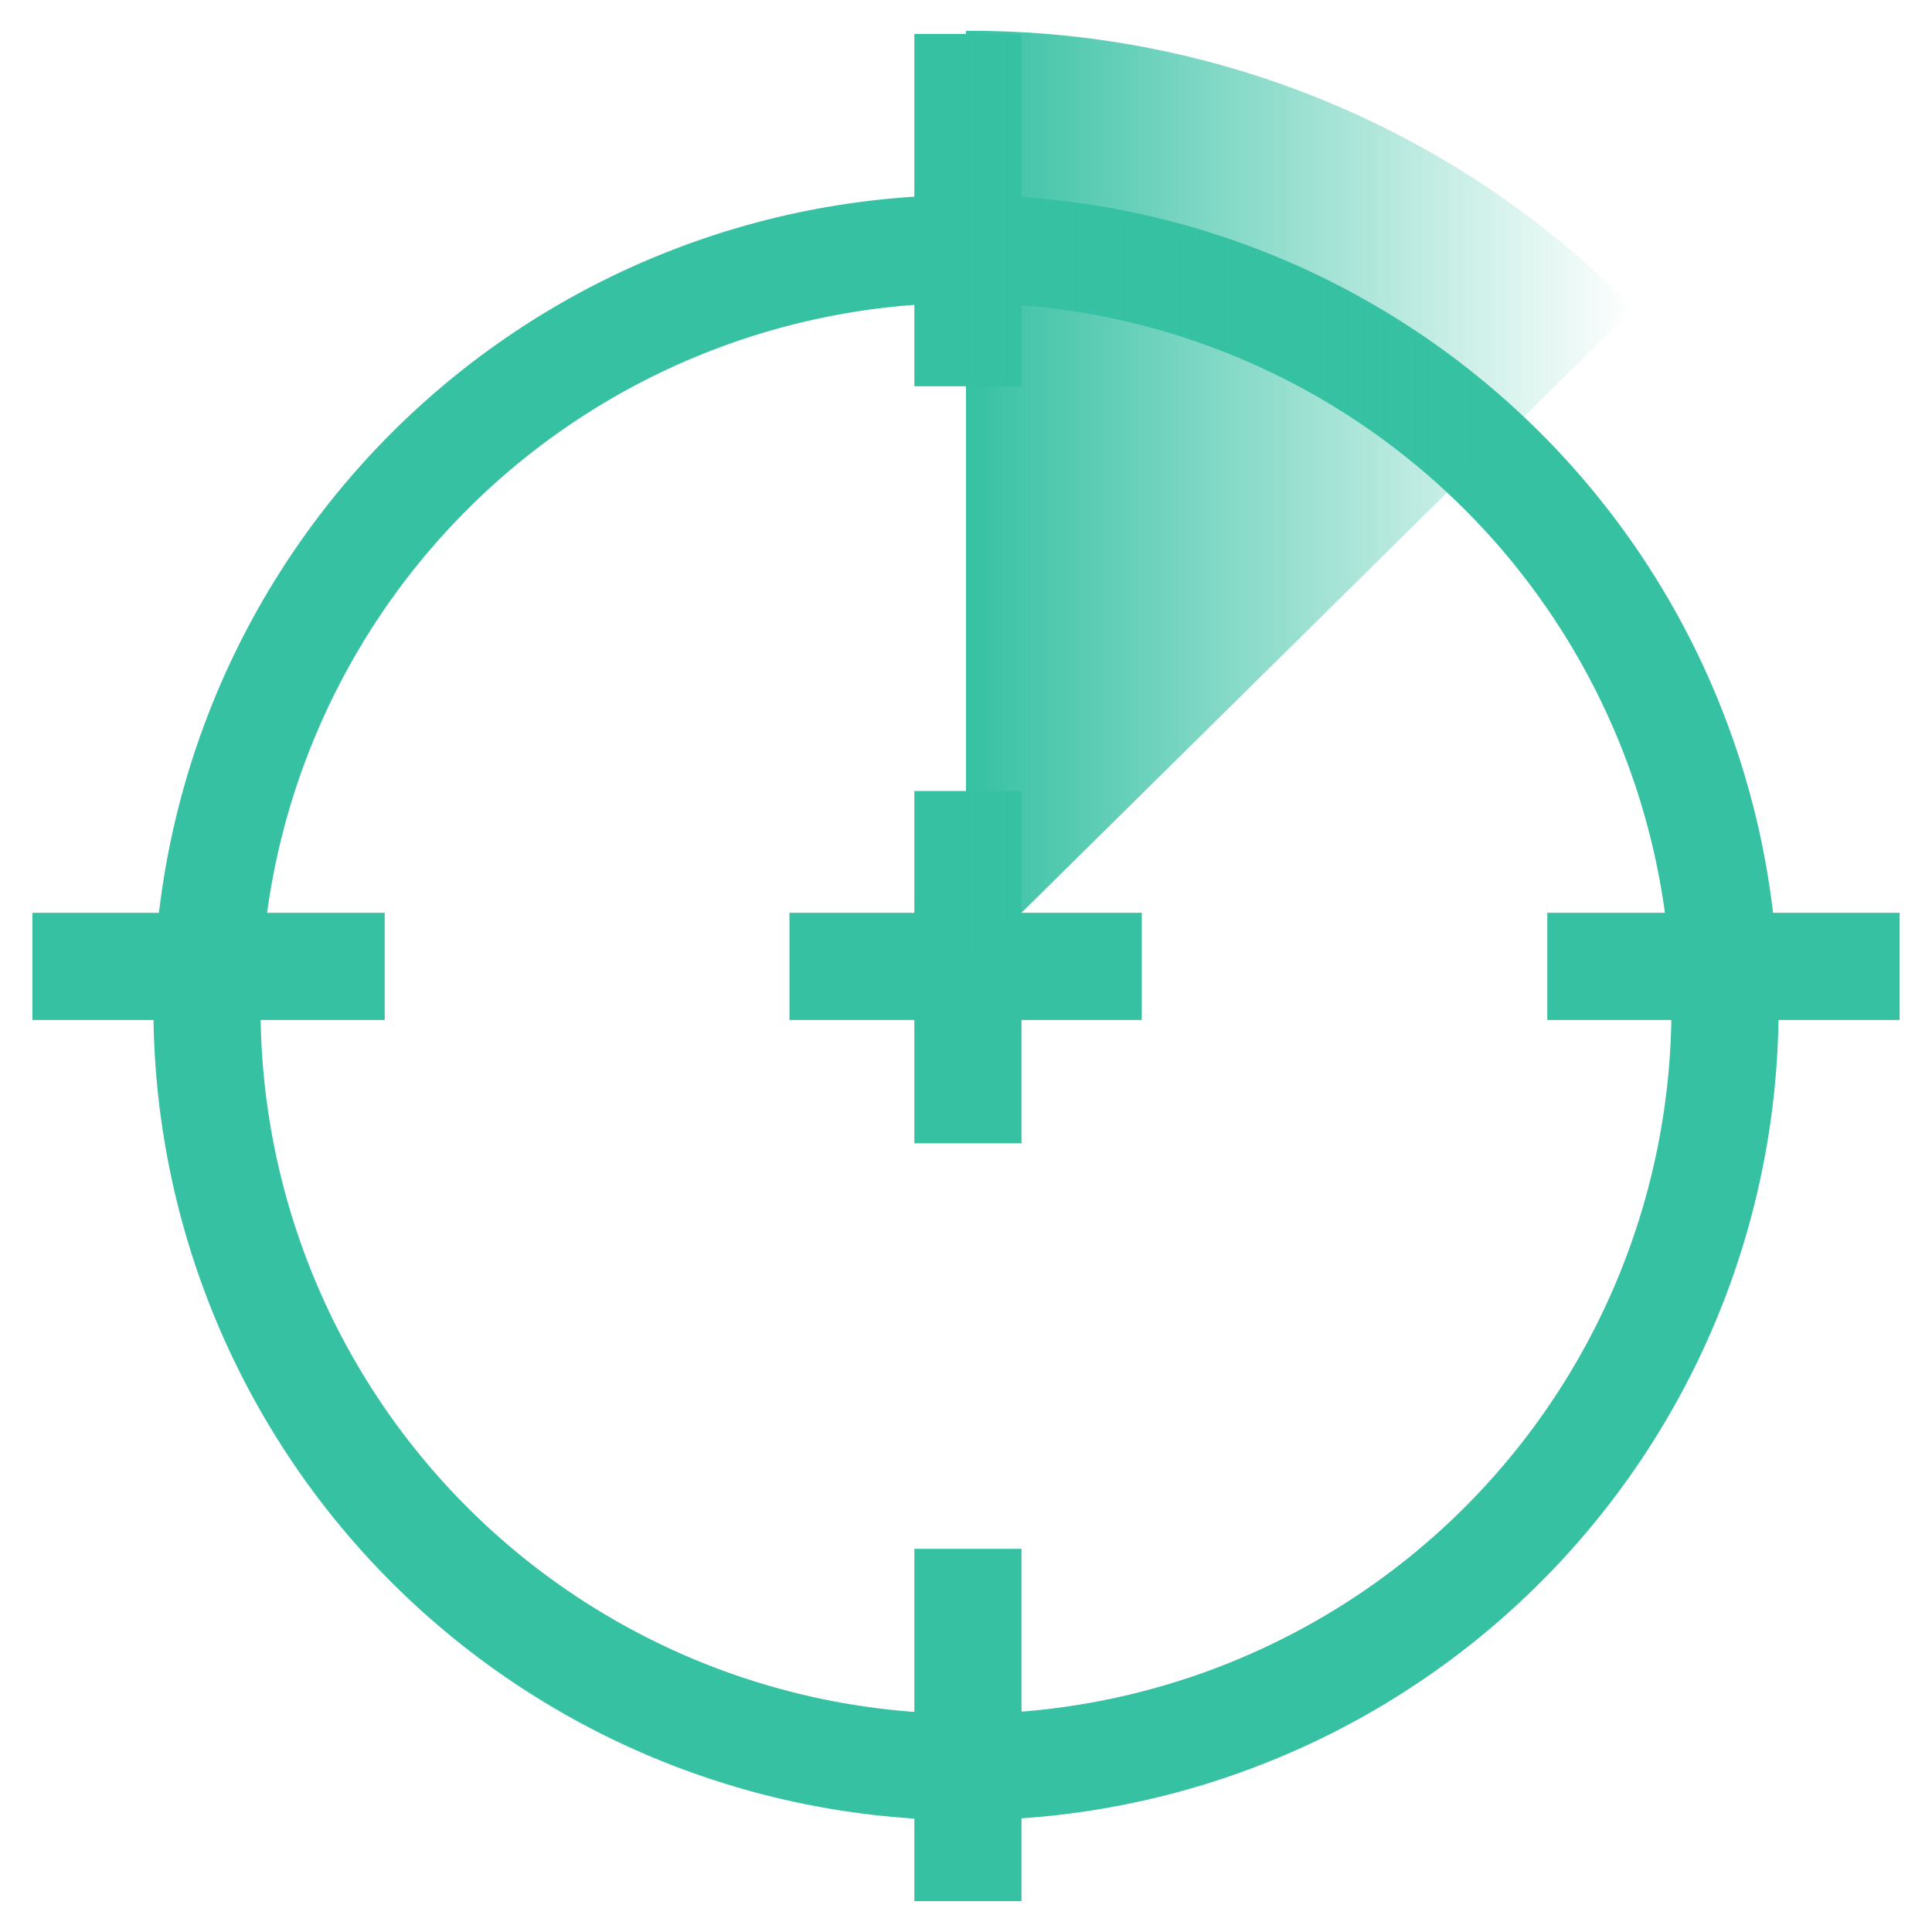
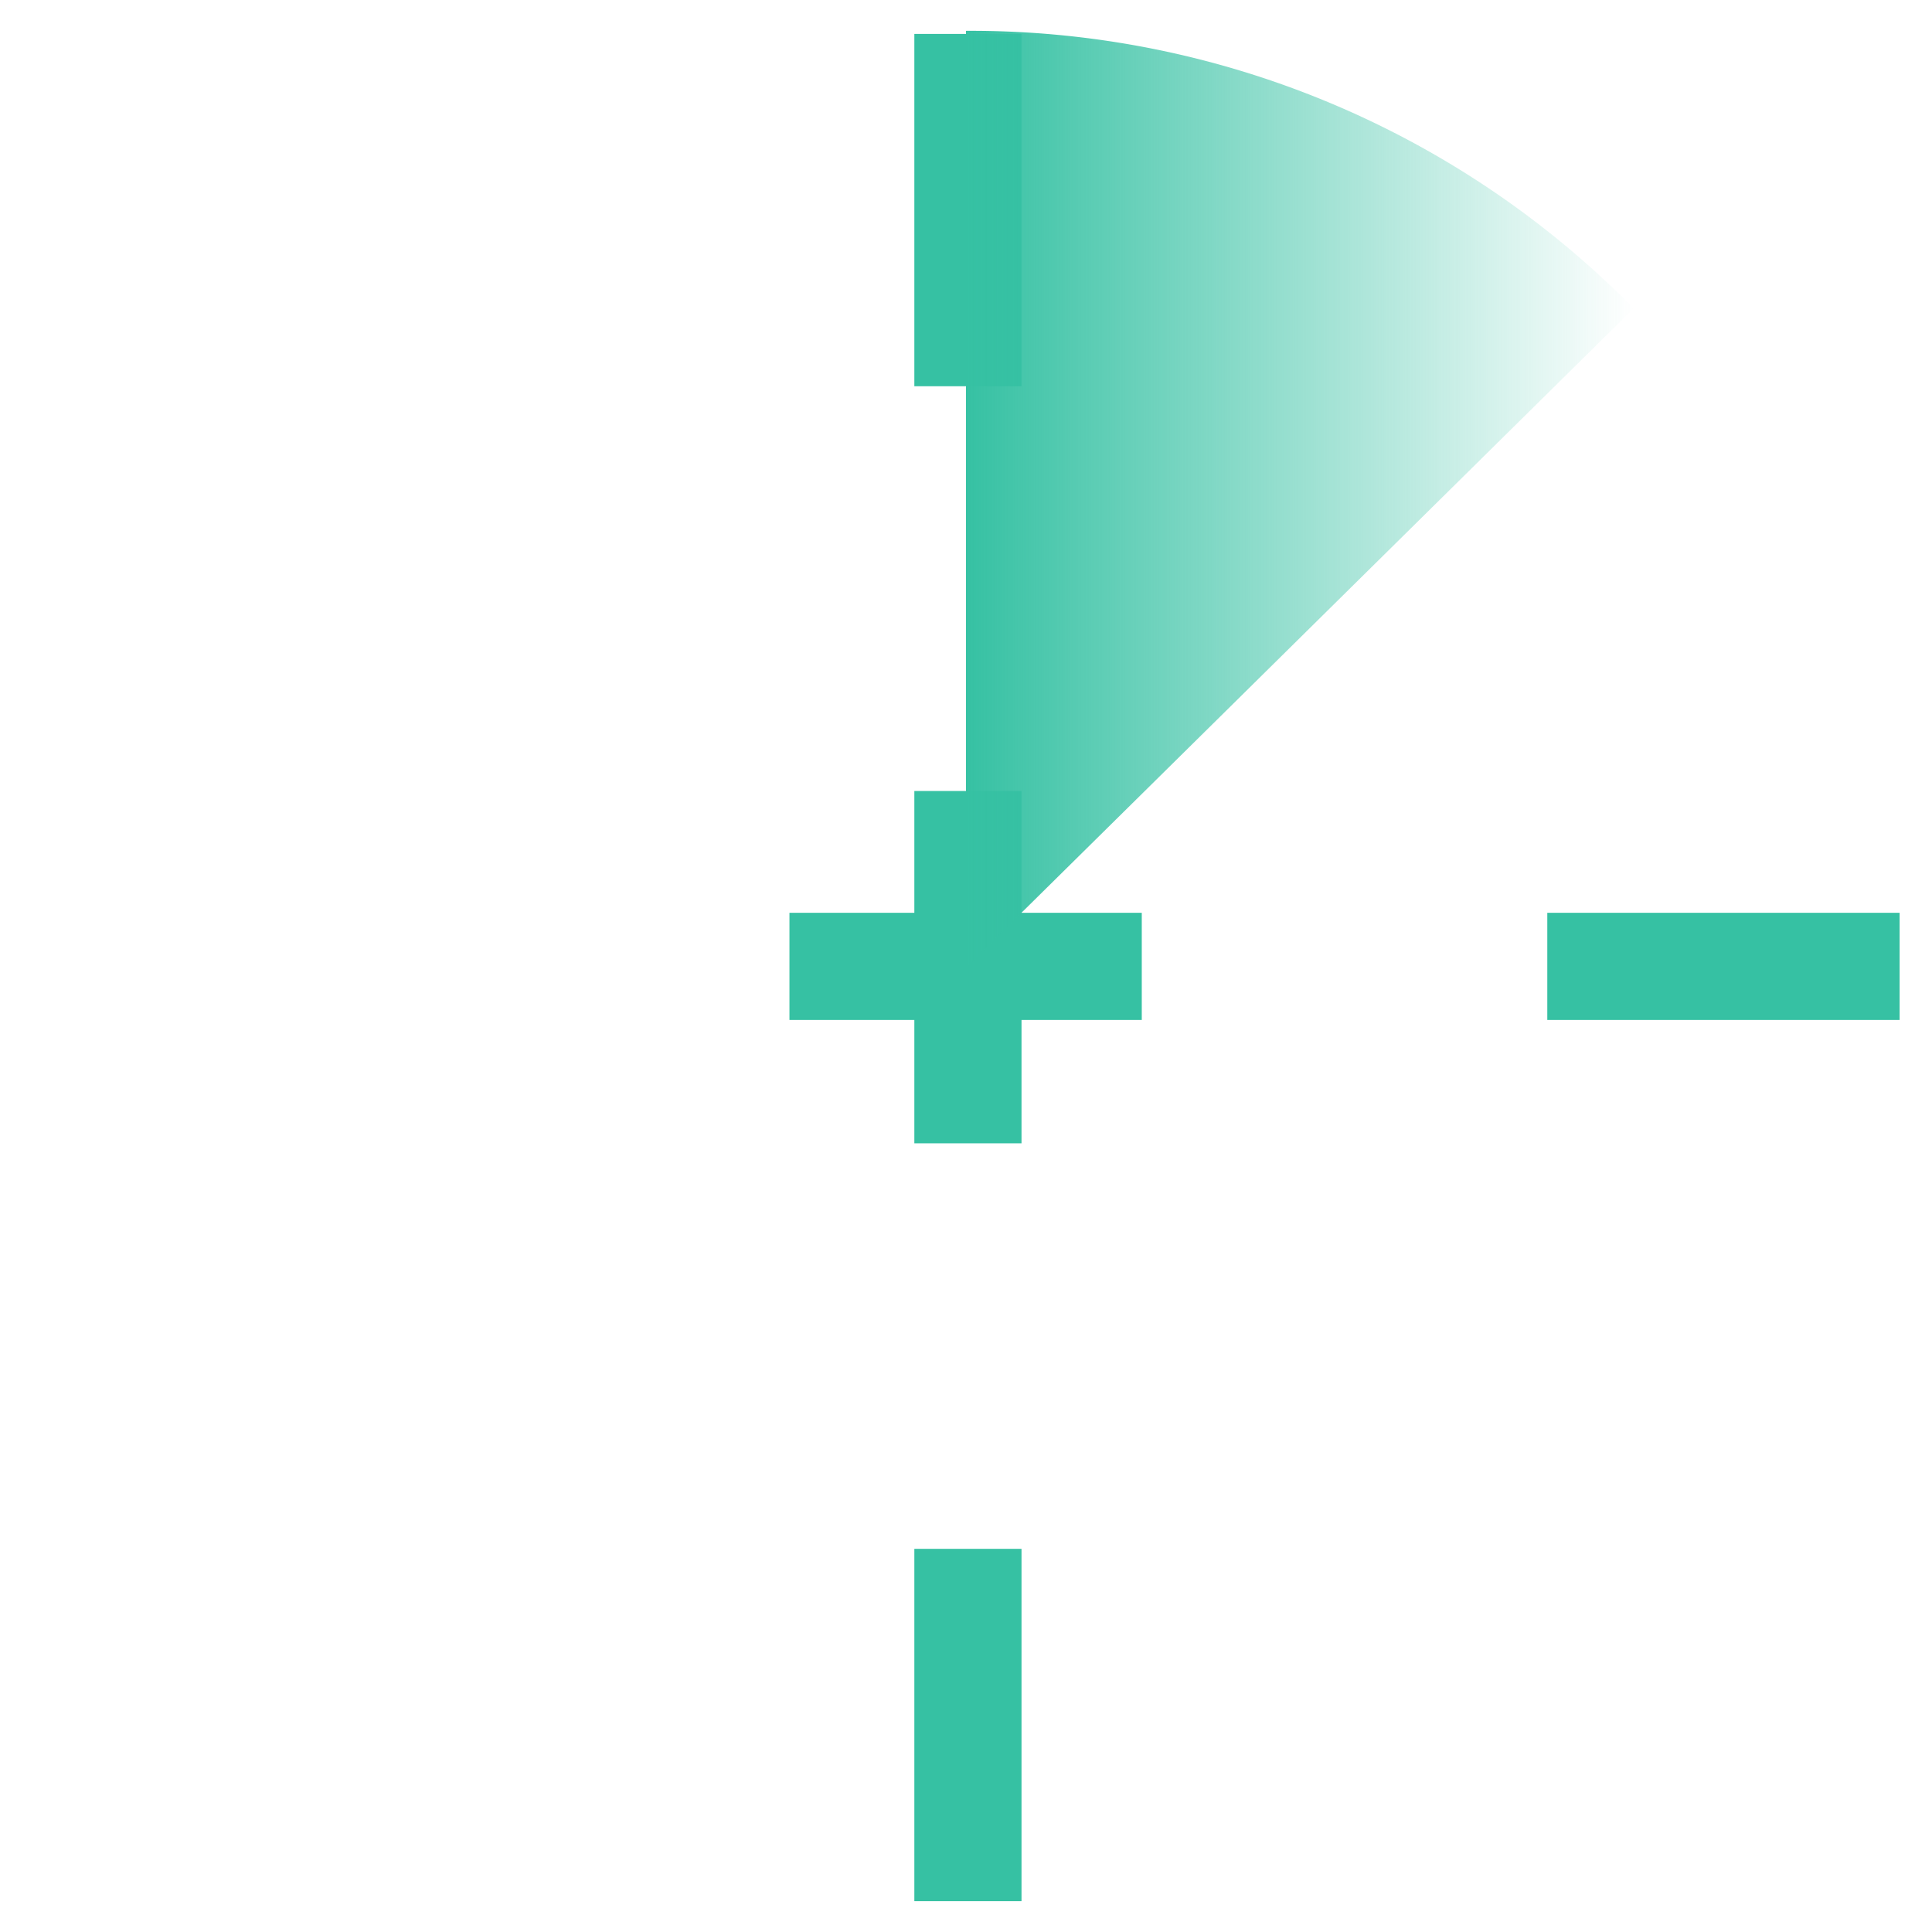
<svg xmlns="http://www.w3.org/2000/svg" id="Capa_1" data-name="Capa 1" viewBox="0 0 25.06 25.06">
  <defs>
    <linearGradient id="Degradado_sin_nombre_13" x1="-3037.09" y1="264.19" x2="-3028.44" y2="264.19" gradientTransform="matrix(1, 0, 0, -1, 3049.63, 270.66)" gradientUnits="userSpaceOnUse">
      <stop offset="0" stop-color="#36c1a3" />
      <stop offset="1" stop-color="#36c1a3" stop-opacity="0" />
    </linearGradient>
  </defs>
-   <path d="M12.53,23.61A10.54,10.54,0,1,1,23.07,13.08,10.54,10.54,0,0,1,12.53,23.61Zm0-19.68a9.15,9.15,0,1,0,9.15,9.15A9.15,9.15,0,0,0,12.53,3.93Z" style="fill:#36c1a3" />
  <rect x="10.24" y="11.84" width="4.57" height="1.39" style="fill:#36c1a3" />
  <rect x="11.86" y="10.26" width="1.39" height="4.57" style="fill:#36c1a3" />
-   <rect x="0.42" y="11.84" width="4.57" height="1.39" style="fill:#36c1a3" />
  <rect x="11.86" y="20.09" width="1.39" height="4.57" style="fill:#36c1a3" />
  <rect x="20.07" y="11.84" width="4.57" height="1.39" style="fill:#36c1a3" />
  <rect x="11.86" y="0.44" width="1.39" height="4.57" style="fill:#36c1a3" />
  <path d="M21.19,4A12.06,12.06,0,0,0,12.53.4V12.55Z" style="fill:url(#Degradado_sin_nombre_13)" />
</svg>